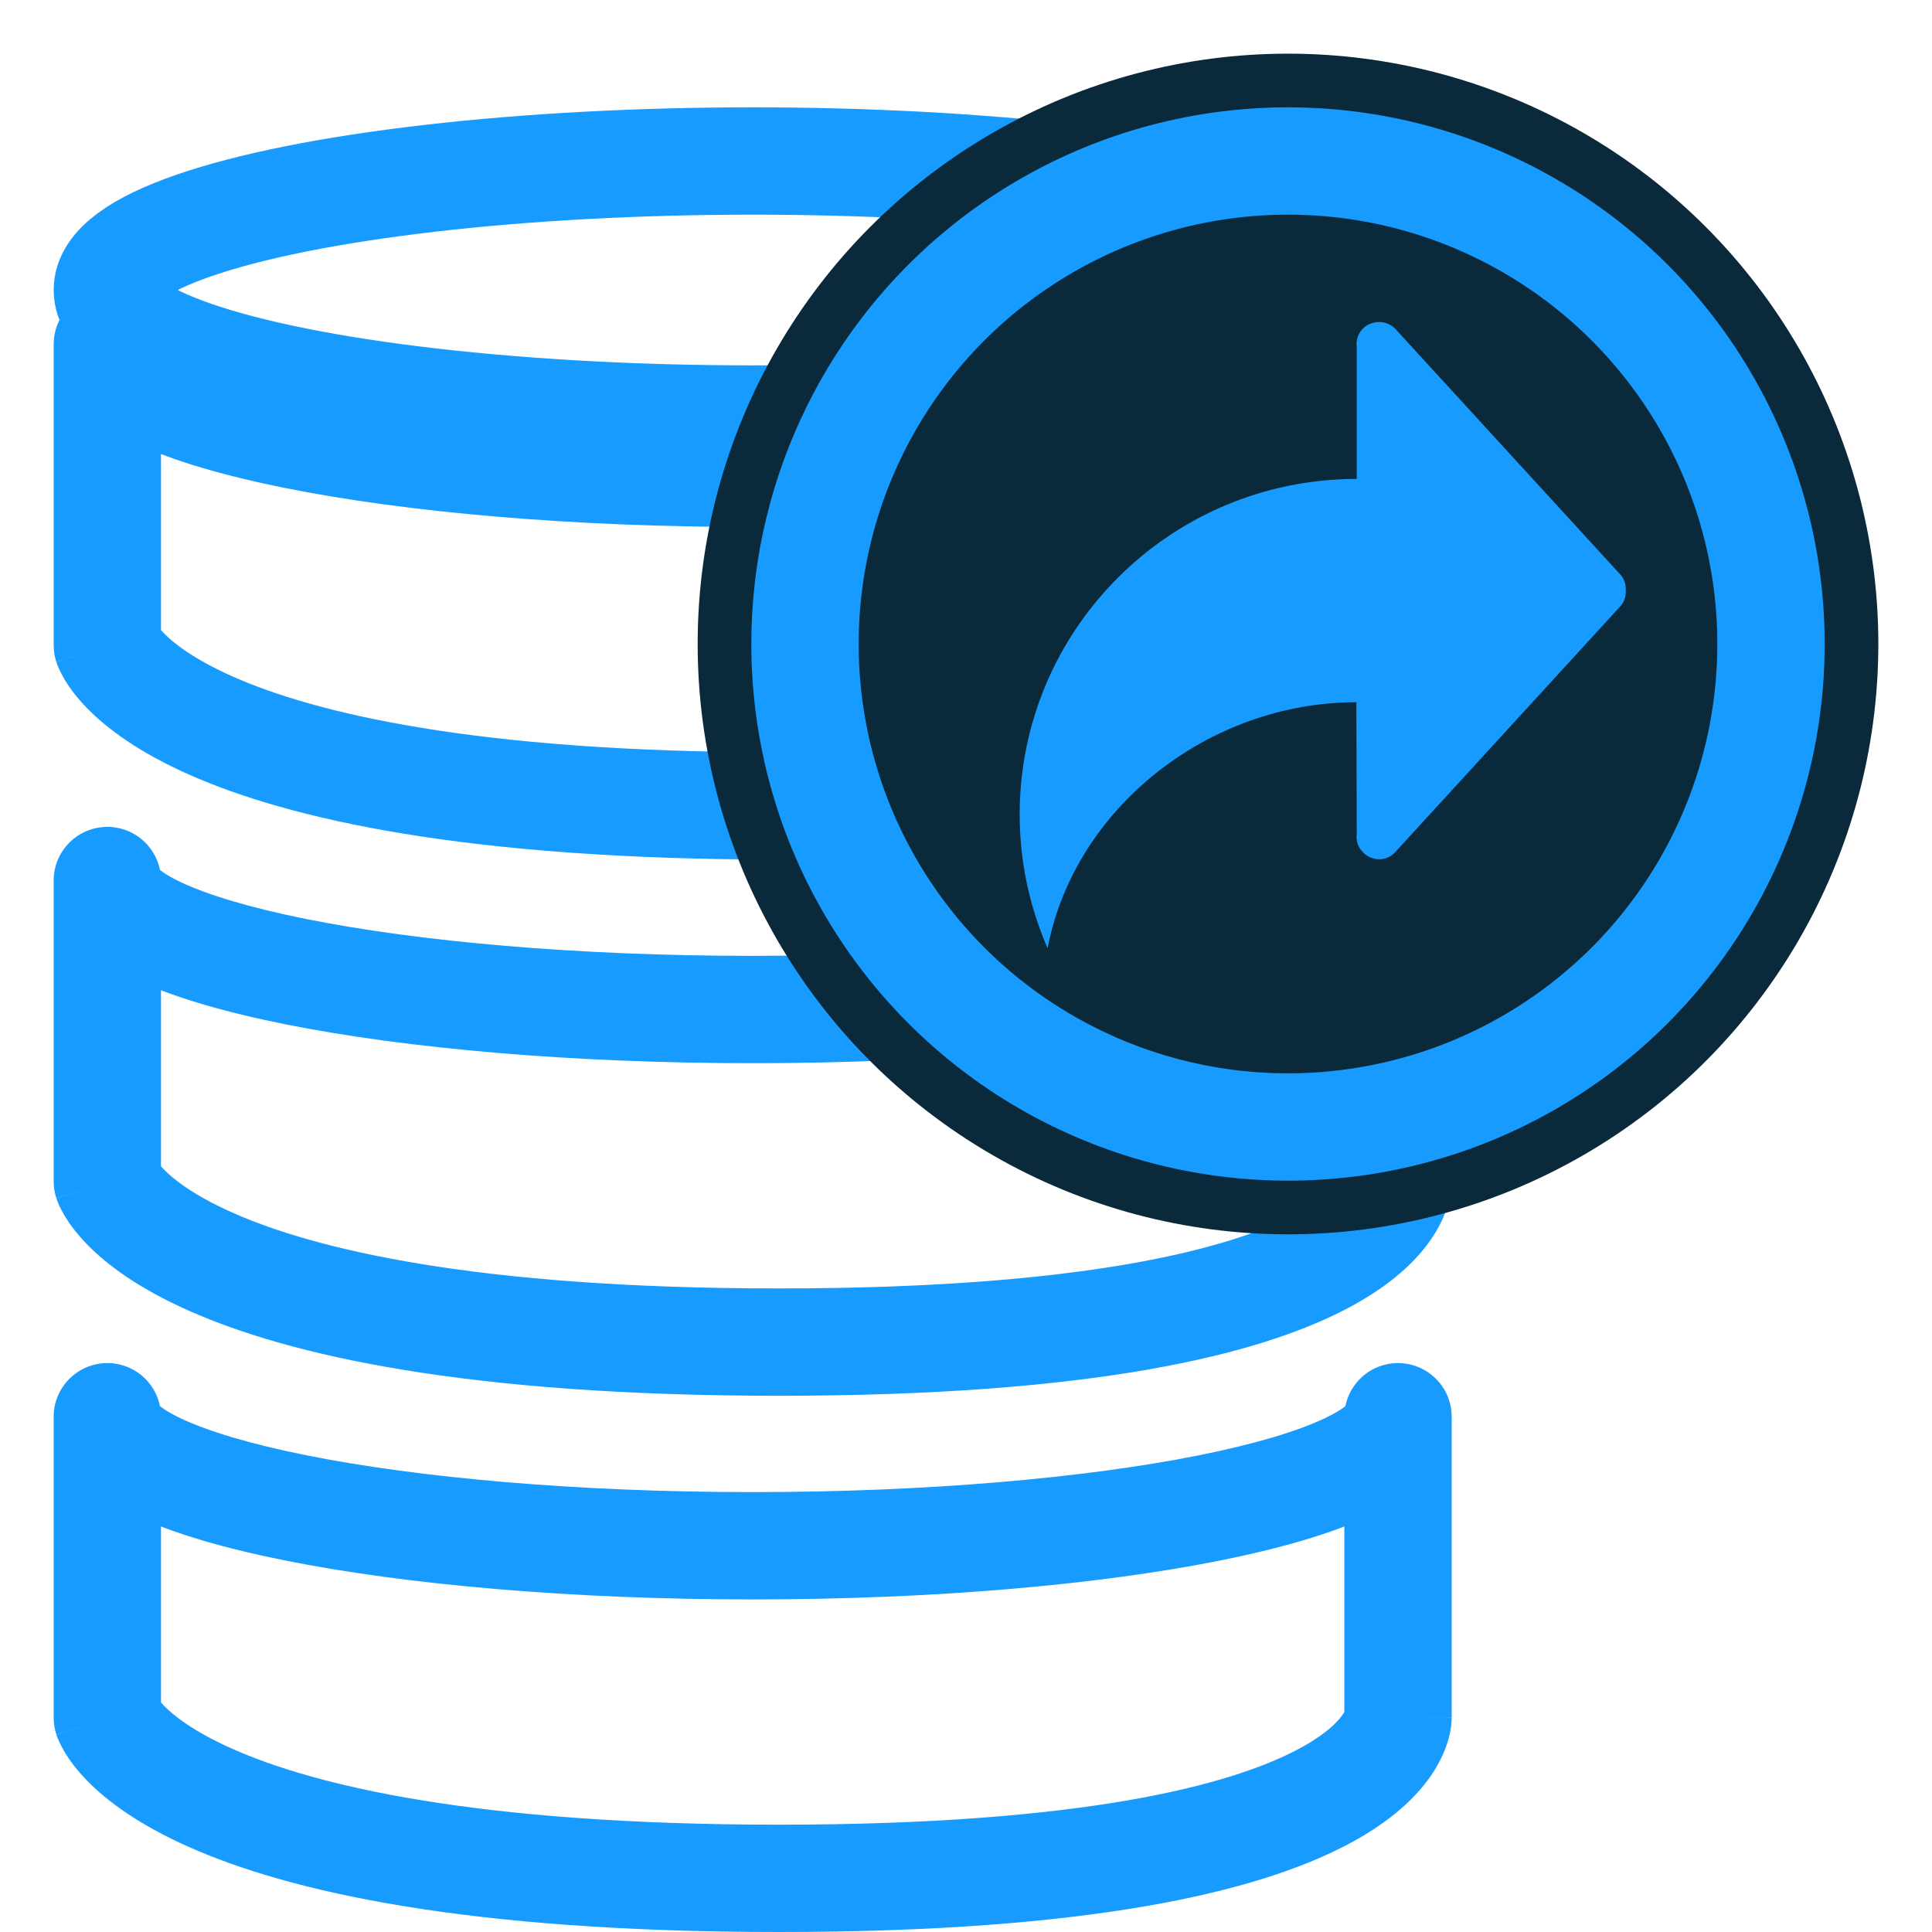
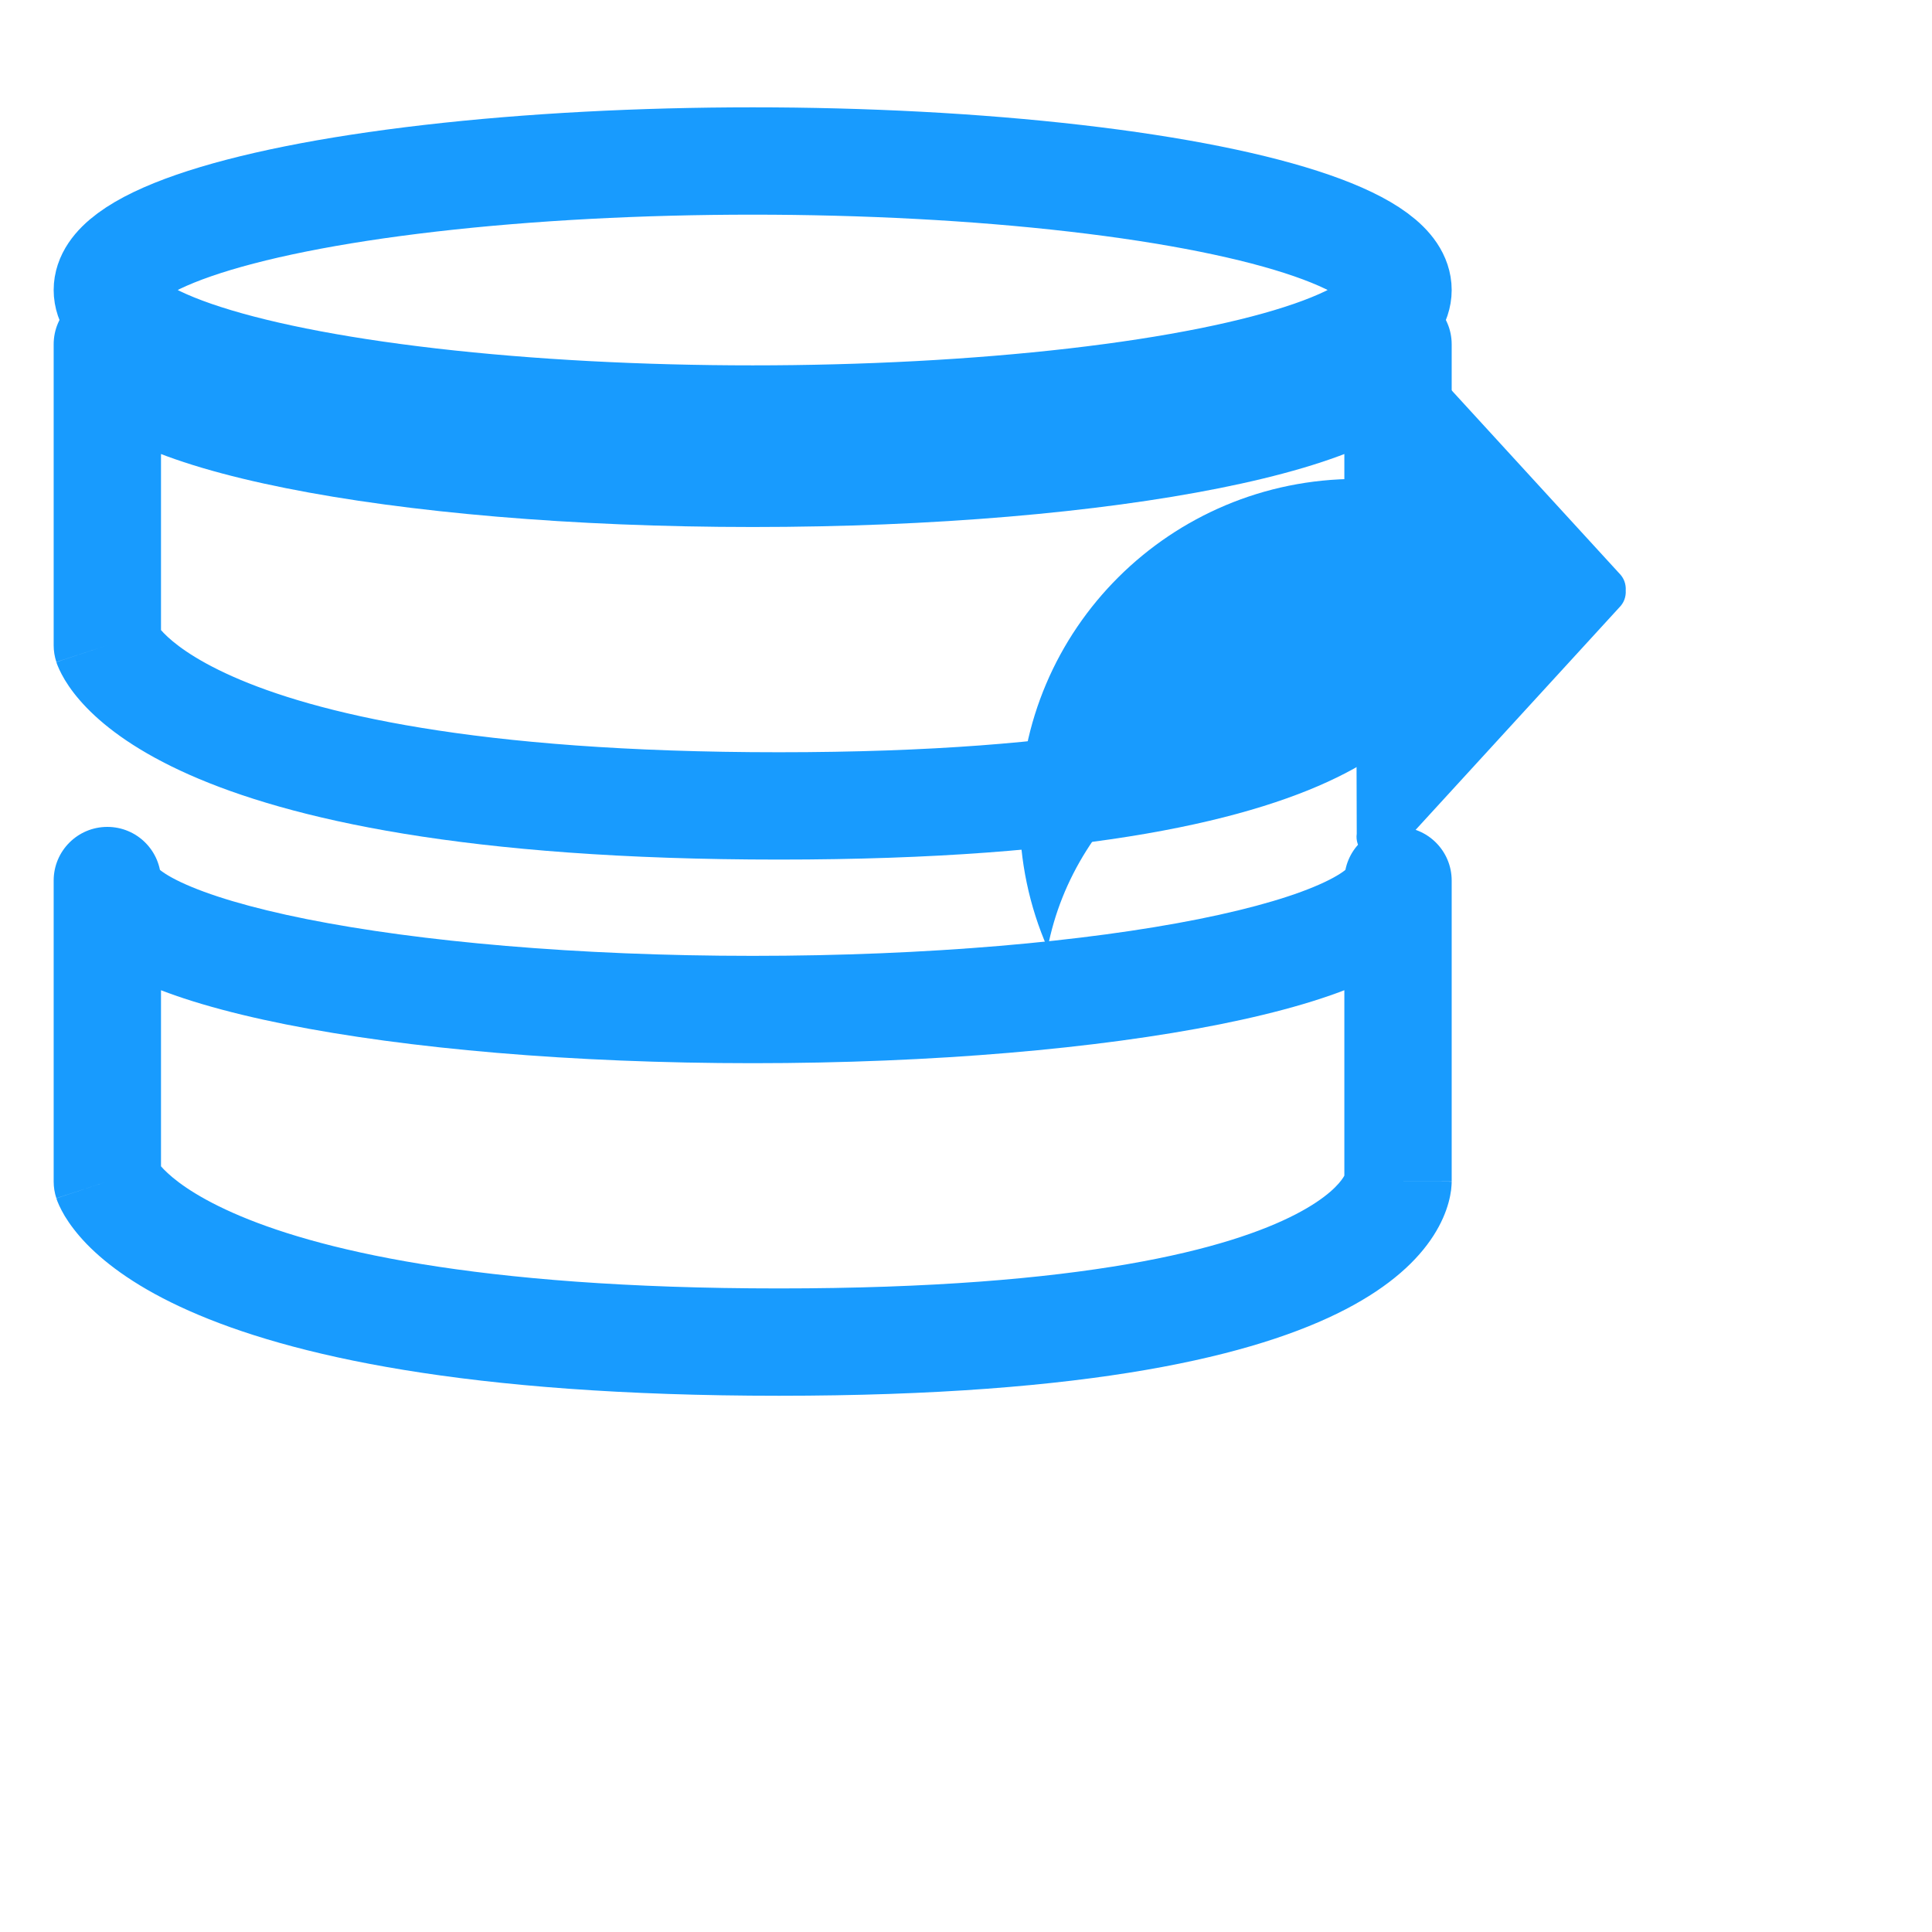
<svg xmlns="http://www.w3.org/2000/svg" width="36" height="36" viewBox="0 0 36 36" fill="none">
  <path d="M2 12.024H1C1 12.13 1.017 12.235 1.05 12.335L2 12.024ZM2 6.416L3 6.416C3 5.864 2.552 5.416 2 5.416C1.448 5.416 1 5.864 1 6.416L2 6.416ZM26.05 6.416H27.05C27.05 5.864 26.602 5.416 26.05 5.416C25.497 5.416 25.05 5.864 25.05 6.416L26.05 6.416ZM3 12.024V6.416H1V12.024H3ZM14.514 14.017C8.816 14.017 5.844 13.275 4.337 12.606C3.59 12.275 3.219 11.969 3.051 11.796C2.967 11.709 2.93 11.652 2.921 11.637C2.916 11.629 2.918 11.631 2.924 11.643C2.927 11.65 2.93 11.659 2.935 11.67C2.937 11.676 2.94 11.683 2.942 11.69C2.944 11.693 2.945 11.697 2.946 11.701C2.947 11.703 2.948 11.705 2.948 11.707C2.949 11.708 2.949 11.71 2.949 11.71C2.95 11.712 2.95 11.713 2 12.024C1.05 12.335 1.05 12.337 1.051 12.339C1.051 12.339 1.051 12.341 1.052 12.342C1.053 12.344 1.053 12.347 1.054 12.349C1.056 12.354 1.057 12.359 1.059 12.364C1.063 12.374 1.067 12.384 1.071 12.396C1.08 12.419 1.091 12.445 1.104 12.473C1.13 12.529 1.164 12.595 1.208 12.669C1.298 12.818 1.428 12.995 1.615 13.188C1.991 13.576 2.586 14.018 3.526 14.435C5.392 15.262 8.677 16.017 14.514 16.017V14.017ZM26.05 12.024C25.05 12.024 25.05 12.023 25.05 12.021C25.05 12.02 25.05 12.018 25.05 12.017C25.05 12.015 25.05 12.012 25.05 12.01C25.05 12.005 25.05 12.001 25.05 11.996C25.05 11.987 25.051 11.979 25.051 11.971C25.052 11.955 25.054 11.942 25.055 11.931C25.058 11.908 25.061 11.894 25.063 11.888C25.067 11.874 25.063 11.898 25.028 11.951C24.961 12.056 24.747 12.322 24.147 12.633C22.919 13.27 20.228 14.017 14.514 14.017V16.017C20.336 16.017 23.413 15.267 25.068 14.408C25.911 13.971 26.418 13.489 26.711 13.033C26.856 12.806 26.942 12.596 26.991 12.419C27.015 12.331 27.03 12.252 27.039 12.186C27.043 12.152 27.046 12.122 27.047 12.095C27.048 12.082 27.049 12.069 27.049 12.057C27.049 12.051 27.049 12.046 27.05 12.04C27.05 12.037 27.05 12.035 27.05 12.032C27.05 12.031 27.05 12.029 27.05 12.028C27.05 12.026 27.05 12.024 26.05 12.024ZM25.05 6.416V12.024H27.05V6.416H25.05ZM25.05 6.416C25.05 6.218 25.154 6.138 25.107 6.185C25.057 6.233 24.93 6.328 24.677 6.447C24.176 6.684 23.387 6.924 22.332 7.135C20.238 7.554 17.3 7.82 14.025 7.82V9.82C17.391 9.82 20.465 9.548 22.724 9.096C23.844 8.872 24.816 8.594 25.532 8.256C25.887 8.088 26.233 7.88 26.504 7.616C26.777 7.35 27.05 6.946 27.05 6.416L25.05 6.416ZM14.025 7.82C10.75 7.82 7.812 7.554 5.718 7.135C4.663 6.924 3.874 6.684 3.372 6.447C3.119 6.328 2.993 6.233 2.943 6.185C2.895 6.138 3 6.218 3 6.416L1 6.416C1 6.946 1.273 7.35 1.546 7.616C1.817 7.88 2.163 8.088 2.518 8.256C3.234 8.594 4.205 8.872 5.326 9.096C7.584 9.548 10.659 9.82 14.025 9.82V7.82Z" fill="#189BFE" />
  <path d="M2 22.016H1C1 22.122 1.017 22.227 1.05 22.327L2 22.016ZM2 16.408L3 16.408C3 15.855 2.552 15.408 2 15.408C1.448 15.408 1 15.855 1 16.408L2 16.408ZM26.05 16.408H27.05C27.05 15.855 26.602 15.408 26.05 15.408C25.497 15.408 25.05 15.855 25.05 16.408L26.05 16.408ZM3 22.016V16.408H1V22.016H3ZM14.514 24.008C8.816 24.008 5.844 23.267 4.337 22.598C3.59 22.267 3.219 21.961 3.051 21.788C2.967 21.701 2.93 21.644 2.921 21.629C2.916 21.621 2.918 21.623 2.924 21.635C2.927 21.642 2.93 21.65 2.935 21.662C2.937 21.668 2.94 21.674 2.942 21.682C2.944 21.685 2.945 21.689 2.946 21.693C2.947 21.695 2.948 21.697 2.948 21.699C2.949 21.7 2.949 21.702 2.949 21.702C2.95 21.704 2.95 21.705 2 22.016C1.05 22.327 1.05 22.329 1.051 22.331C1.051 22.331 1.051 22.333 1.052 22.334C1.053 22.336 1.053 22.338 1.054 22.341C1.056 22.346 1.057 22.35 1.059 22.355C1.063 22.366 1.067 22.376 1.071 22.388C1.08 22.411 1.091 22.436 1.104 22.465C1.13 22.521 1.164 22.587 1.208 22.661C1.298 22.809 1.428 22.986 1.615 23.18C1.991 23.567 2.586 24.01 3.526 24.426C5.392 25.254 8.677 26.008 14.514 26.008V24.008ZM26.05 22.016C25.05 22.016 25.05 22.014 25.05 22.013C25.05 22.012 25.05 22.01 25.05 22.009C25.05 22.006 25.05 22.004 25.05 22.002C25.05 21.997 25.05 21.992 25.05 21.988C25.05 21.979 25.051 21.971 25.051 21.963C25.052 21.947 25.054 21.934 25.055 21.922C25.058 21.9 25.061 21.886 25.063 21.879C25.067 21.866 25.063 21.89 25.028 21.943C24.961 22.048 24.747 22.314 24.147 22.625C22.919 23.262 20.228 24.008 14.514 24.008V26.008C20.336 26.008 23.413 25.259 25.068 24.4C25.911 23.963 26.418 23.481 26.711 23.024C26.856 22.798 26.942 22.588 26.991 22.41C27.015 22.322 27.03 22.244 27.039 22.177C27.043 22.144 27.046 22.114 27.047 22.087C27.048 22.073 27.049 22.061 27.049 22.049C27.049 22.043 27.049 22.038 27.05 22.032C27.05 22.029 27.05 22.027 27.05 22.024C27.05 22.023 27.05 22.021 27.05 22.02C27.05 22.018 27.05 22.016 26.05 22.016ZM25.05 16.408V22.016H27.05V16.408H25.05ZM25.05 16.408C25.05 16.21 25.154 16.13 25.107 16.177C25.057 16.225 24.931 16.32 24.677 16.439C24.176 16.676 23.387 16.916 22.332 17.127C20.238 17.545 17.3 17.811 14.025 17.811V19.811C17.391 19.811 20.466 19.539 22.724 19.088C23.844 18.864 24.816 18.586 25.532 18.247C25.887 18.08 26.233 17.872 26.504 17.608C26.777 17.341 27.05 16.938 27.05 16.408L25.05 16.408ZM14.025 17.811C10.75 17.811 7.812 17.545 5.718 17.127C4.663 16.916 3.874 16.676 3.372 16.439C3.119 16.32 2.993 16.225 2.943 16.177C2.895 16.13 3 16.21 3 16.408L1 16.408C1 16.938 1.273 17.341 1.546 17.608C1.817 17.872 2.162 18.08 2.518 18.247C3.233 18.586 4.205 18.864 5.326 19.088C7.584 19.539 10.659 19.811 14.025 19.811V17.811Z" fill="#189BFE" />
-   <path d="M2 32.008H1C1 32.114 1.017 32.219 1.05 32.319L2 32.008ZM2 26.399L3 26.399C3 25.847 2.552 25.399 2 25.399C1.448 25.4 1 25.847 1 26.399L2 26.399ZM26.05 26.399H27.05C27.05 25.847 26.602 25.4 26.05 25.399C25.497 25.399 25.05 25.847 25.05 26.399L26.05 26.399ZM3 32.008V26.399H1V32.008H3ZM14.514 34C8.816 34 5.844 33.258 4.337 32.59C3.59 32.259 3.219 31.953 3.051 31.779C2.967 31.692 2.93 31.636 2.921 31.62C2.916 31.613 2.918 31.614 2.924 31.627C2.927 31.633 2.93 31.642 2.935 31.654C2.937 31.66 2.94 31.666 2.942 31.673C2.944 31.677 2.945 31.681 2.946 31.685C2.947 31.687 2.948 31.689 2.948 31.691C2.949 31.692 2.949 31.693 2.949 31.694C2.95 31.695 2.95 31.697 2 32.008C1.05 32.319 1.05 32.321 1.051 32.322C1.051 32.323 1.051 32.325 1.052 32.326C1.053 32.328 1.053 32.33 1.054 32.333C1.056 32.337 1.057 32.342 1.059 32.347C1.063 32.357 1.067 32.368 1.071 32.38C1.08 32.403 1.091 32.428 1.104 32.456C1.13 32.513 1.164 32.579 1.208 32.653C1.298 32.801 1.428 32.978 1.615 33.172C1.991 33.559 2.586 34.001 3.526 34.418C5.392 35.246 8.677 36 14.514 36V34ZM26.05 32.008C25.05 32.008 25.05 32.006 25.05 32.004C25.05 32.004 25.05 32.002 25.05 32.001C25.05 31.998 25.05 31.996 25.05 31.993C25.05 31.989 25.05 31.984 25.05 31.98C25.05 31.971 25.051 31.962 25.051 31.955C25.052 31.939 25.054 31.925 25.055 31.914C25.058 31.891 25.061 31.877 25.063 31.871C25.067 31.857 25.063 31.881 25.028 31.935C24.961 32.04 24.747 32.305 24.147 32.616C22.919 33.254 20.228 34 14.514 34V36C20.336 36 23.413 35.251 25.068 34.392C25.911 33.955 26.418 33.472 26.711 33.016C26.856 32.789 26.942 32.58 26.991 32.402C27.015 32.314 27.03 32.236 27.039 32.169C27.043 32.136 27.046 32.106 27.047 32.079C27.048 32.065 27.049 32.053 27.049 32.041C27.049 32.035 27.049 32.029 27.05 32.024C27.05 32.021 27.05 32.018 27.05 32.016C27.05 32.014 27.05 32.013 27.05 32.012C27.05 32.01 27.05 32.008 26.05 32.008ZM25.05 26.399V32.008H27.05V26.399H25.05ZM25.05 26.399C25.05 26.201 25.154 26.122 25.107 26.169C25.057 26.217 24.931 26.311 24.677 26.431C24.176 26.668 23.387 26.908 22.332 27.119C20.238 27.537 17.3 27.803 14.025 27.803V29.803C17.391 29.803 20.466 29.531 22.724 29.08C23.844 28.856 24.816 28.578 25.532 28.239C25.887 28.071 26.233 27.864 26.504 27.599C26.777 27.333 27.05 26.929 27.05 26.4L25.05 26.399ZM14.025 27.803C10.75 27.803 7.812 27.537 5.718 27.119C4.663 26.908 3.874 26.668 3.372 26.431C3.119 26.311 2.993 26.217 2.943 26.169C2.895 26.122 3 26.201 3 26.399L1 26.4C1 26.929 1.273 27.333 1.546 27.599C1.817 27.864 2.162 28.071 2.518 28.239C3.233 28.578 4.205 28.856 5.326 29.08C7.584 29.531 10.659 29.803 14.025 29.803V27.803Z" fill="#189BFE" />
  <ellipse cx="14.025" cy="5.404" rx="12.025" ry="2.404" stroke="#189BFE" stroke-width="2" stroke-linecap="round" stroke-linejoin="round" />
-   <circle cx="24" cy="12" r="11" fill="#0A293A" />
-   <circle cx="24" cy="12" r="9" stroke="#189BFE" stroke-width="2" stroke-linecap="round" stroke-linejoin="round" />
  <path d="M25.281 15.536C25.272 15.598 25.278 15.662 25.298 15.722C25.318 15.781 25.352 15.836 25.396 15.88L25.399 15.883C25.438 15.924 25.485 15.956 25.536 15.978C25.588 16 25.643 16.011 25.7 16.012C25.83 16.012 25.942 15.948 26.019 15.855L30.173 11.319C30.215 11.278 30.247 11.228 30.268 11.174C30.288 11.119 30.297 11.06 30.293 11.002C30.297 10.943 30.288 10.885 30.268 10.83C30.247 10.775 30.215 10.726 30.173 10.684L25.995 6.123C25.915 6.044 25.808 6 25.695 6C25.583 6 25.475 6.044 25.395 6.123C25.351 6.168 25.318 6.222 25.298 6.282C25.278 6.341 25.272 6.405 25.281 6.467V8.924C21.812 8.924 19 11.723 19 15.178C19 16.035 19.177 16.883 19.521 17.668C20.017 15.063 22.514 13.085 25.274 13.085L25.281 15.536Z" fill="#189BFE" />
</svg>